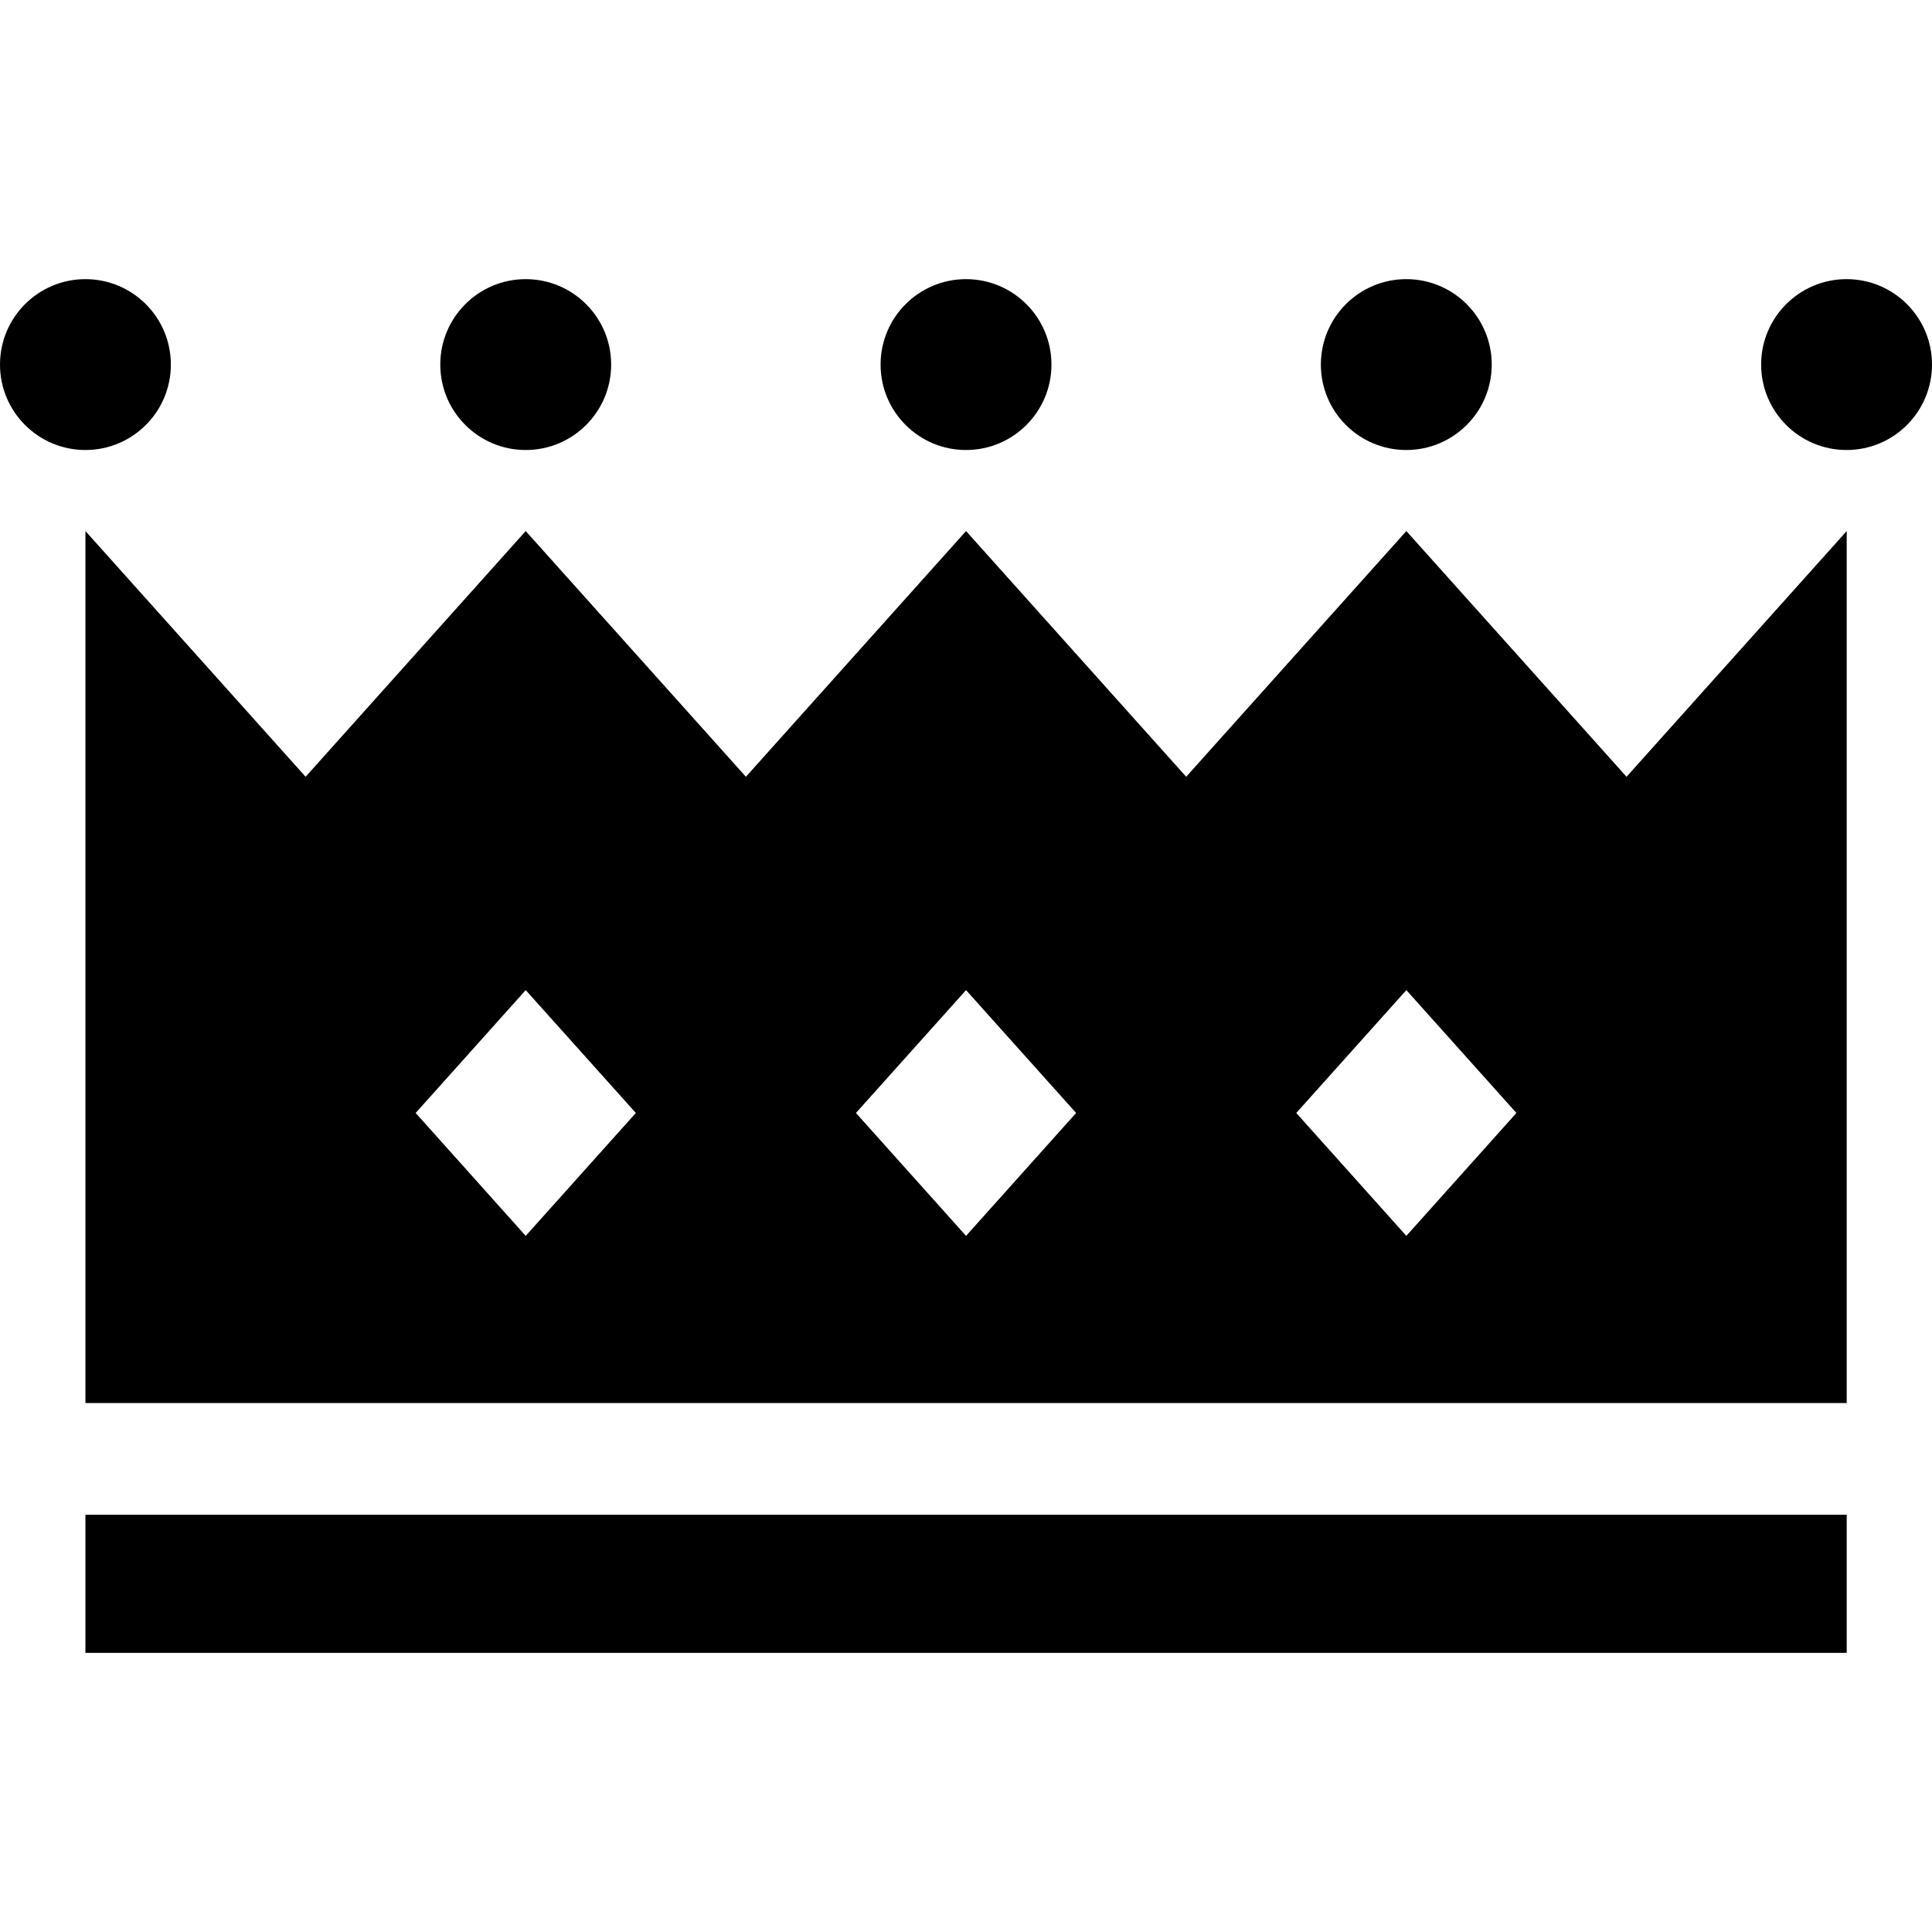
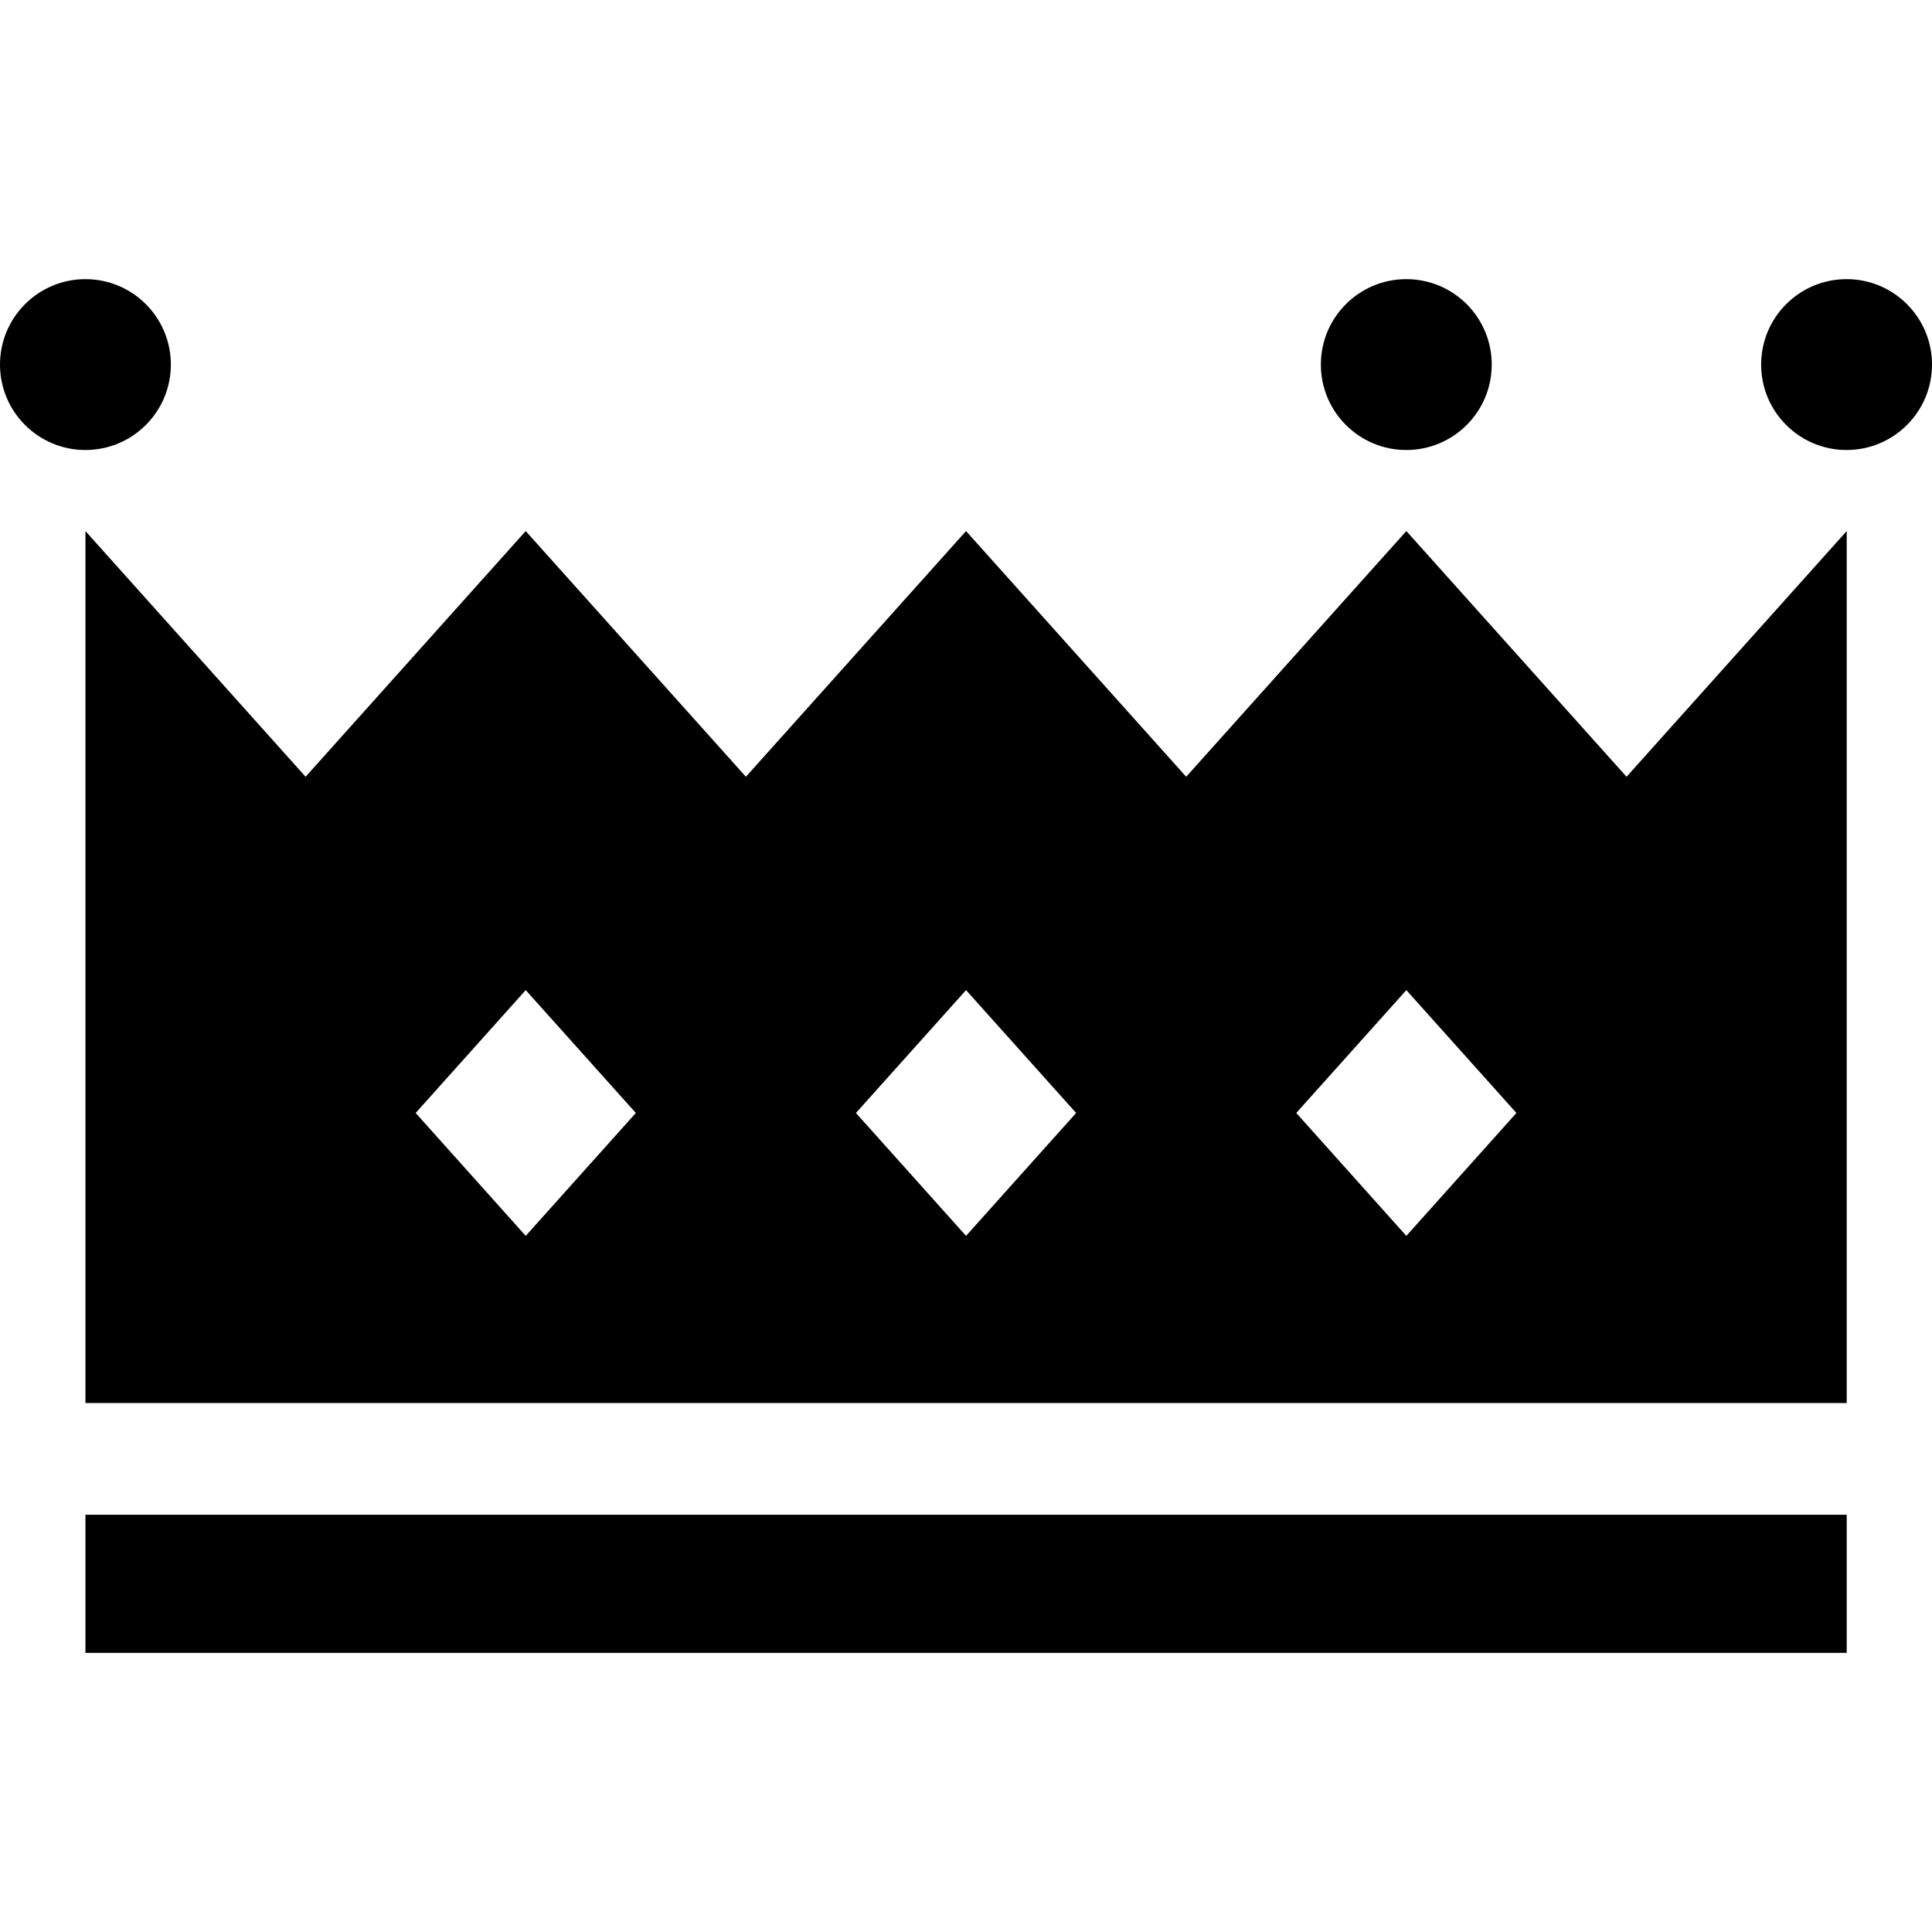
<svg xmlns="http://www.w3.org/2000/svg" version="1.1" id="_x32_" viewBox="0 0 512 512" xml:space="preserve">
  <style type="text/css">
	.st0{fill:#000000;}
</style>
  <g>
    <path class="st0" d="M45.281,96.616c0-12.506-10.141-22.64-22.64-22.64C10.142,73.975,0,84.109,0,96.616   s10.142,22.641,22.641,22.641C35.14,119.257,45.281,109.122,45.281,96.616z" />
-     <path class="st0" d="M139.319,119.257c12.506,0,22.641-10.135,22.641-22.641s-10.134-22.64-22.641-22.64   c-12.499,0-22.64,10.134-22.64,22.64S126.82,119.257,139.319,119.257z" />
-     <path class="st0" d="M256.004,119.257c12.492,0,22.641-10.135,22.641-22.641s-10.149-22.64-22.641-22.64   c-12.499,0-22.64,10.134-22.64,22.64S243.505,119.257,256.004,119.257z" />
    <circle class="st0" cx="372.682" cy="96.616" r="22.641" />
    <path class="st0" d="M489.36,73.975c-12.492,0-22.641,10.134-22.641,22.64s10.149,22.641,22.641,22.641   c12.499,0,22.64-10.135,22.64-22.641S501.859,73.975,489.36,73.975z" />
    <path class="st0" d="M372.696,140.737l-58.346,65.114l-58.339-65.114l-58.339,65.114l-58.354-65.114l-58.331,65.114l-58.346-65.114   v231.078h466.755V140.737l-58.346,65.114L372.696,140.737z M139.319,327.52l-29.162-32.571l29.162-32.558l29.184,32.558   L139.319,327.52z M256.011,327.52l-29.176-32.571l29.176-32.558l29.17,32.558L256.011,327.52z M372.696,327.52l-29.169-32.571   l29.169-32.558l29.17,32.558L372.696,327.52z" />
    <rect x="22.641" y="401.426" class="st0" width="466.755" height="36.598" />
  </g>
</svg>